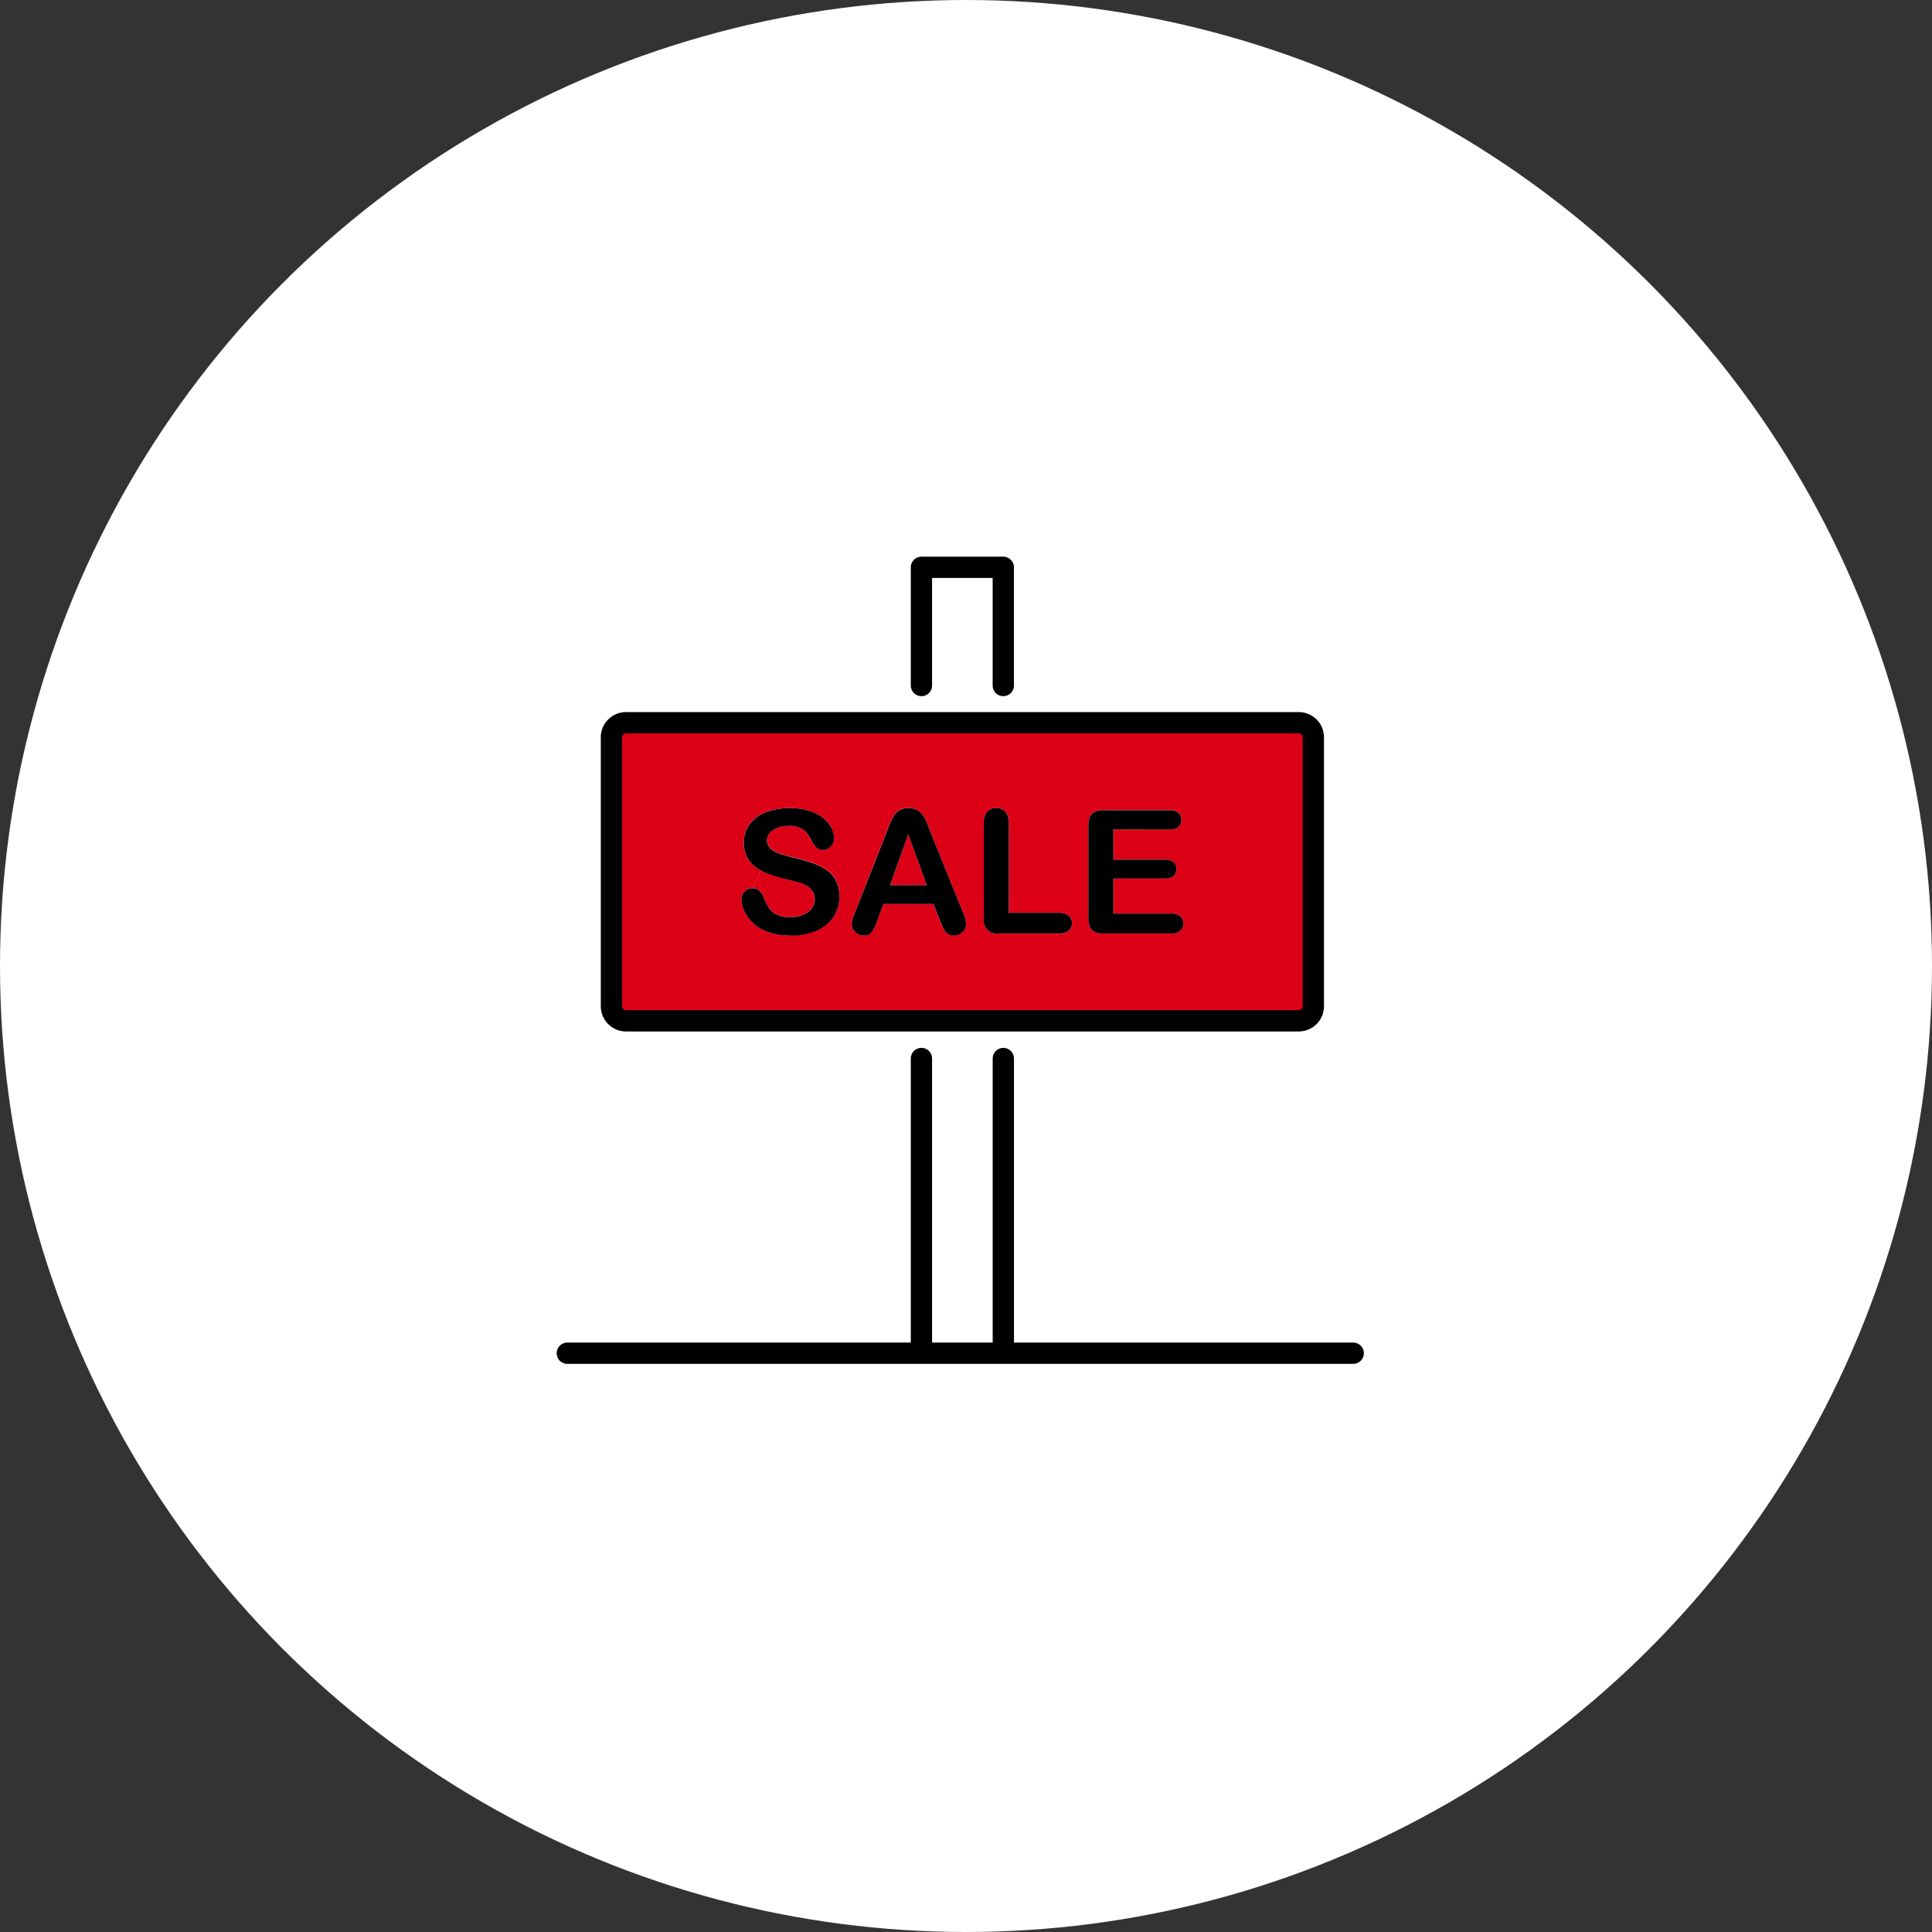
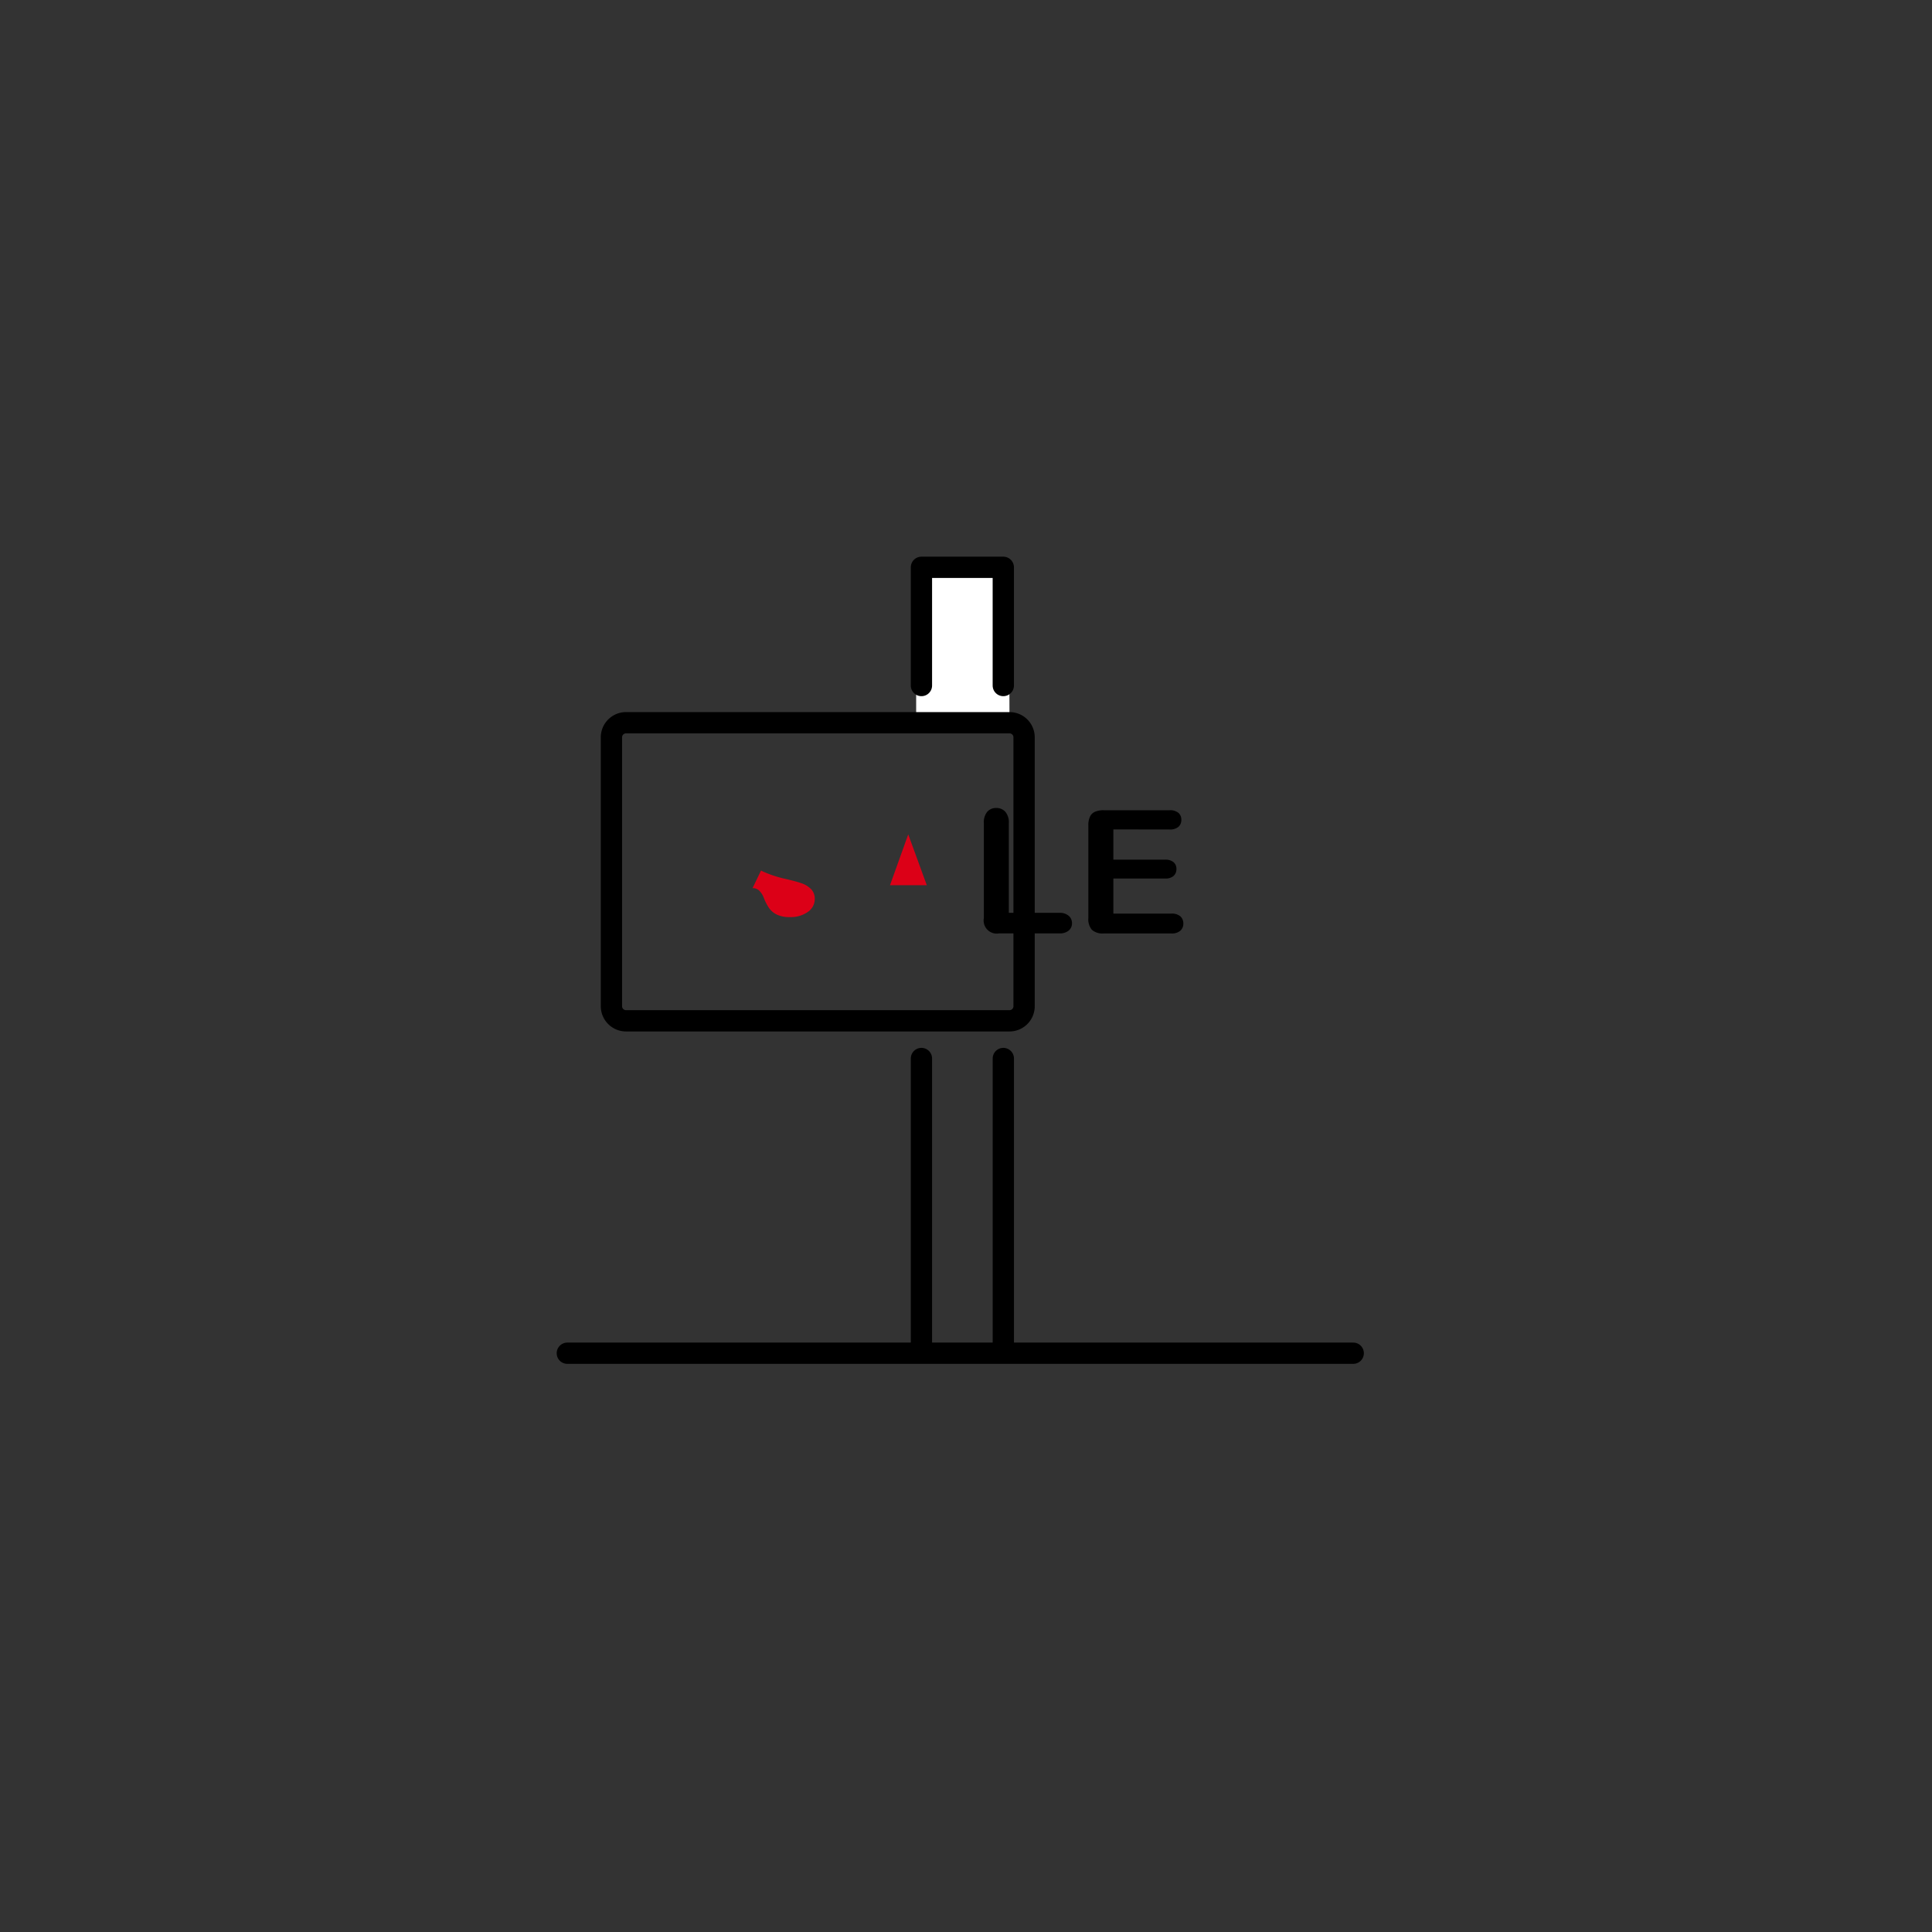
<svg xmlns="http://www.w3.org/2000/svg" width="118" height="118">
  <rect width="100%" height="100%" fill="#333333" stroke="none" />
  <defs>
    <clipPath id="clip-path">
      <rect id="長方形_8698" data-name="長方形 8698" width="49.3" height="49.3" fill="none" />
    </clipPath>
  </defs>
  <g id="グループ_62826" data-name="グループ 62826" transform="translate(-1026 -4643.25)">
-     <circle id="楕円形_164" data-name="楕円形 164" cx="59" cy="59" r="59" transform="translate(1026 4643.25)" fill="#fff" />
    <g id="グループ_41703" data-name="グループ 41703" transform="translate(1060 4677.25)">
-       <path id="パス_309904" data-name="パス 309904" d="M21.884 28.348v2.3h.393v18h5v-18l.377-.116v-2.184z" fill="#fff" />
      <path id="パス_309905" data-name="パス 309905" d="M27.656 9.944v.2h-5.7V7.932l.318-.062V.65h5v7.22l.376.106z" fill="#fff" />
      <g id="グループ_41702" data-name="グループ 41702">
        <g id="グループ_41701" data-name="グループ 41701" clip-path="url(#clip-path)">
          <path id="パス_309906" data-name="パス 309906" d="M15.534 20.3a.838.838 0 01.228.61.949.949 0 01-.424.788 1.793 1.793 0 01-1.1.314 1.745 1.745 0 01-.8-.156 1.252 1.252 0 01-.47-.4 3.086 3.086 0 01-.31-.6 1.234 1.234 0 00-.286-.458.578.578 0 00-.408-.154l.516-1.074.134.066a7.023 7.023 0 001.358.444q.606.138.968.262a1.473 1.473 0 01.59.356" fill="#dc0017" />
          <path id="パス_309907" data-name="パス 309907" d="M21.472 16.96l1.134 3.106h-2.248z" fill="#dc0017" />
-           <path id="パス_309908" data-name="パス 309908" d="M32.472 22.074a.988.988 0 00.218.712.975.975 0 00.716.222h4.144a.775.775 0 00.542-.168.564.564 0 00.182-.434.58.58 0 00-.182-.444.785.785 0 00-.542-.166H34v-2.14h3.16a.737.737 0 00.524-.162.556.556 0 00.168-.418.527.527 0 00-.172-.414.752.752 0 00-.52-.156H34v-1.848h3.434a.784.784 0 00.542-.162.555.555 0 00.176-.43.544.544 0 00-.176-.422.784.784 0 00-.542-.162h-4.028a1.3 1.3 0 00-.53.094.6.6 0 00-.306.3 1.246 1.246 0 00-.1.536zm-6.38 0a.8.8 0 00.934.934h3.68a.84.84 0 00.57-.172.573.573 0 00.2-.45.584.584 0 00-.2-.452.817.817 0 00-.568-.18h-3.09v-5.476a.99.99 0 00-.214-.7.724.724 0 00-.556-.228.7.7 0 00-.546.23 1 1 0 00-.208.694zM16.5 19.136a3.56 3.56 0 00-.878-.436 11.5 11.5 0 00-1.154-.328c-.338-.086-.582-.15-.728-.2a2.276 2.276 0 01-.436-.184 1.023 1.023 0 01-.34-.282.634.634 0 01-.122-.39.75.75 0 01.358-.616 1.588 1.588 0 01.952-.26 1.437 1.437 0 01.924.24 1.912 1.912 0 01.492.664 1.7 1.7 0 00.3.428.546.546 0 00.4.132.617.617 0 00.48-.218.726.726 0 00.192-.49 1.385 1.385 0 00-.154-.612 1.916 1.916 0 00-.488-.6 2.51 2.51 0 00-.84-.456 3.687 3.687 0 00-1.2-.172 4.039 4.039 0 00-1.51.258 2.151 2.151 0 00-.98.742 1.874 1.874 0 00-.338 1.1 1.8 1.8 0 00.32 1.09 2.142 2.142 0 00.734.628l-.516 1.074a.666.666 0 00-.682.674 1.828 1.828 0 00.32.982 2.442 2.442 0 00.834.808 3.607 3.607 0 001.838.422 3.851 3.851 0 001.608-.308 2.338 2.338 0 001.028-.852 2.2 2.2 0 00.352-1.228 2.093 2.093 0 00-.2-.962 1.821 1.821 0 00-.564-.65m8.5 3.3a2.433 2.433 0 00-.23-.806l-1.966-4.856a22.127 22.127 0 00-.228-.584 2.237 2.237 0 00-.222-.408 1.011 1.011 0 00-.344-.31 1.066 1.066 0 00-.53-.12 1.055 1.055 0 00-.526.12.987.987 0 00-.344.316 2.589 2.589 0 00-.248.49l-.2.506-1.926 4.886c-.078.2-.136.348-.17.458a1.073 1.073 0 00-.05.318.641.641 0 00.22.478.716.716 0 00.508.21.572.572 0 00.488-.2 3.426 3.426 0 00.36-.762l.358-.966h3.06l.36.946c.048.116.1.25.172.4a1.62 1.62 0 00.186.34.7.7 0 00.216.174.693.693 0 00.308.064.711.711 0 00.526-.218.667.667 0 00.218-.48m21.212-11.4v16.426a.892.892 0 01-.892.892H4.236a.893.893 0 01-.892-.892V11.034a.892.892 0 01.892-.892h41.086a.89.89 0 01.892.892" fill="#dc0017" />
          <path id="パス_309909" data-name="パス 309909" d="M34 16.658v1.848h3.16a.752.752 0 01.52.156.527.527 0 01.172.414.556.556 0 01-.168.418.737.737 0 01-.524.162H34V21.8h3.55a.785.785 0 01.542.166.58.58 0 01.182.444.564.564 0 01-.182.434.775.775 0 01-.542.168h-4.144a.975.975 0 01-.716-.222.988.988 0 01-.218-.712v-5.662a1.246 1.246 0 01.1-.536.6.6 0 01.306-.3 1.3 1.3 0 01.53-.094h4.026a.784.784 0 01.542.162.544.544 0 01.176.422.555.555 0 01-.176.43.784.784 0 01-.542.162z" />
          <path id="パス_309910" data-name="パス 309910" d="M31.274 21.934a.584.584 0 01.2.452.573.573 0 01-.2.45.84.84 0 01-.57.172h-3.68a.8.8 0 01-.934-.934v-5.8a1 1 0 01.208-.694.7.7 0 01.546-.23.724.724 0 01.556.228.99.99 0 01.214.7v5.476h3.09a.817.817 0 01.568.18" />
-           <path id="パス_309911" data-name="パス 309911" d="M20.358 20.066h2.248l-1.134-3.106zm2.658 1.144h-3.06l-.358.966a3.426 3.426 0 01-.36.762.572.572 0 01-.488.2.716.716 0 01-.508-.21.641.641 0 01-.22-.478 1.073 1.073 0 01.05-.318c.034-.11.092-.262.17-.458l1.926-4.886.2-.506a2.589 2.589 0 01.248-.49.987.987 0 01.344-.316 1.055 1.055 0 01.526-.12 1.066 1.066 0 01.53.12 1.011 1.011 0 01.344.31 2.237 2.237 0 01.222.408c.06.146.136.34.228.584l1.966 4.856a2.433 2.433 0 01.23.806.667.667 0 01-.218.48.711.711 0 01-.526.218.693.693 0 01-.308-.064.7.7 0 01-.216-.174 1.62 1.62 0 01-.186-.34c-.068-.152-.124-.286-.172-.4z" />
-           <path id="パス_309912" data-name="パス 309912" d="M14.278 23.136a3.607 3.607 0 01-1.838-.422 2.442 2.442 0 01-.834-.808 1.828 1.828 0 01-.32-.982.666.666 0 01.682-.674.578.578 0 01.408.154 1.234 1.234 0 01.286.458 3.086 3.086 0 00.31.6 1.252 1.252 0 00.47.4 1.745 1.745 0 00.8.156 1.793 1.793 0 001.1-.314.949.949 0 00.424-.788.838.838 0 00-.228-.61 1.473 1.473 0 00-.59-.356q-.363-.123-.968-.262a7.023 7.023 0 01-1.358-.444l-.134-.066a2.142 2.142 0 01-.734-.628 1.8 1.8 0 01-.32-1.09 1.874 1.874 0 01.338-1.1 2.151 2.151 0 01.98-.742 4.039 4.039 0 011.51-.258 3.687 3.687 0 011.2.172 2.51 2.51 0 01.84.456 1.916 1.916 0 01.488.6 1.385 1.385 0 01.154.612.726.726 0 01-.192.49.617.617 0 01-.48.218.546.546 0 01-.4-.132 1.7 1.7 0 01-.3-.428 1.912 1.912 0 00-.492-.664 1.437 1.437 0 00-.924-.24 1.588 1.588 0 00-.952.26.75.75 0 00-.362.624.634.634 0 00.122.39 1.023 1.023 0 00.34.282 2.276 2.276 0 00.436.184c.146.046.39.11.728.2a11.5 11.5 0 011.154.328 3.56 3.56 0 01.878.436 1.821 1.821 0 01.564.65 2.093 2.093 0 01.2.962 2.2 2.2 0 01-.352 1.228 2.338 2.338 0 01-1.028.852 3.851 3.851 0 01-1.608.308" />
-           <path id="パス_309913" data-name="パス 309913" d="M27.656 10.142h17.666a.89.89 0 01.892.892v16.422a.892.892 0 01-.892.892H4.236a.893.893 0 01-.892-.892V11.034a.892.892 0 01.892-.892h23.42z" fill="none" stroke="#000" stroke-linecap="round" stroke-linejoin="round" stroke-width="1.3" />
+           <path id="パス_309913" data-name="パス 309913" d="M27.656 10.142a.89.89 0 01.892.892v16.422a.892.892 0 01-.892.892H4.236a.893.893 0 01-.892-.892V11.034a.892.892 0 01.892-.892h23.42z" fill="none" stroke="#000" stroke-linecap="round" stroke-linejoin="round" stroke-width="1.3" />
          <path id="パス_309914" data-name="パス 309914" d="M22.278 7.87V.65h5v7.22" fill="none" stroke="#000" stroke-linecap="round" stroke-linejoin="round" stroke-width="1.3" />
          <line id="線_54" data-name="線 54" y1="17.786" transform="translate(22.278 30.65)" fill="none" stroke="#000" stroke-linecap="round" stroke-linejoin="round" stroke-width="1.3" />
          <line id="線_55" data-name="線 55" y2="17.786" transform="translate(27.28 30.65)" fill="none" stroke="#000" stroke-linecap="round" stroke-linejoin="round" stroke-width="1.3" />
          <path id="パス_309915" data-name="パス 309915" d="M.65 48.65h48" fill="none" stroke="#000" stroke-linecap="round" stroke-linejoin="round" stroke-width="1.3" />
        </g>
      </g>
    </g>
  </g>
</svg>